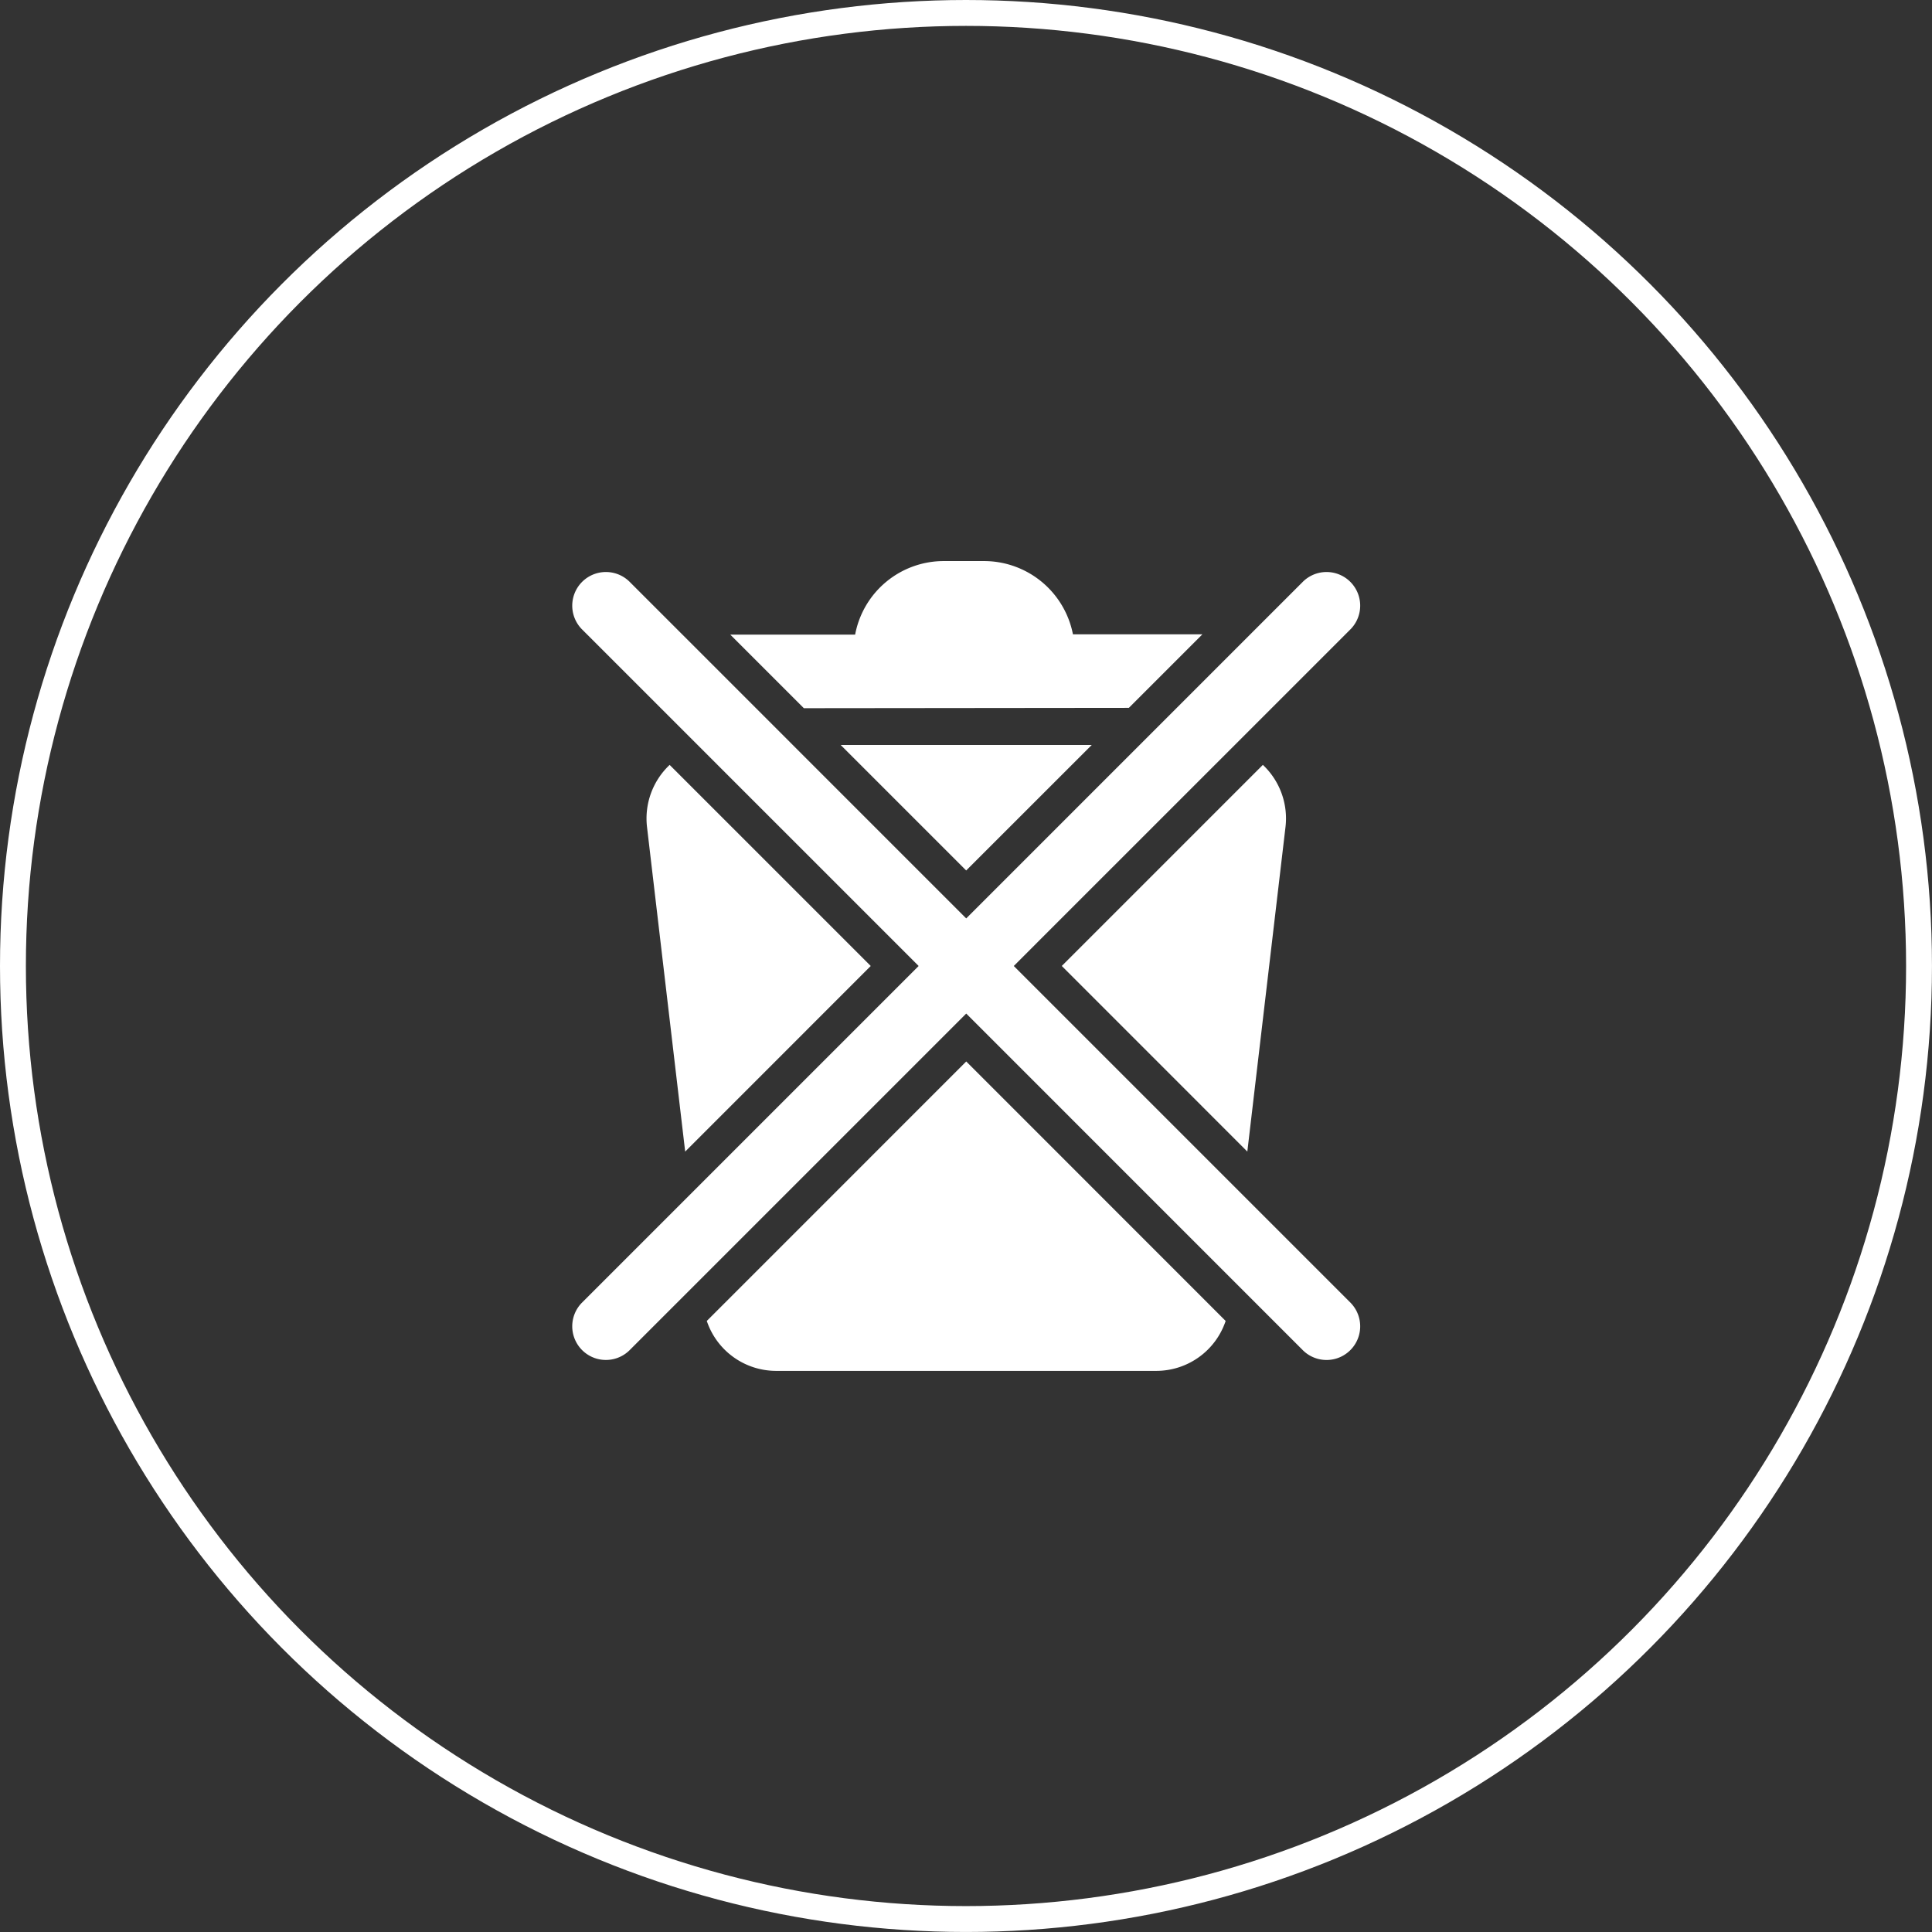
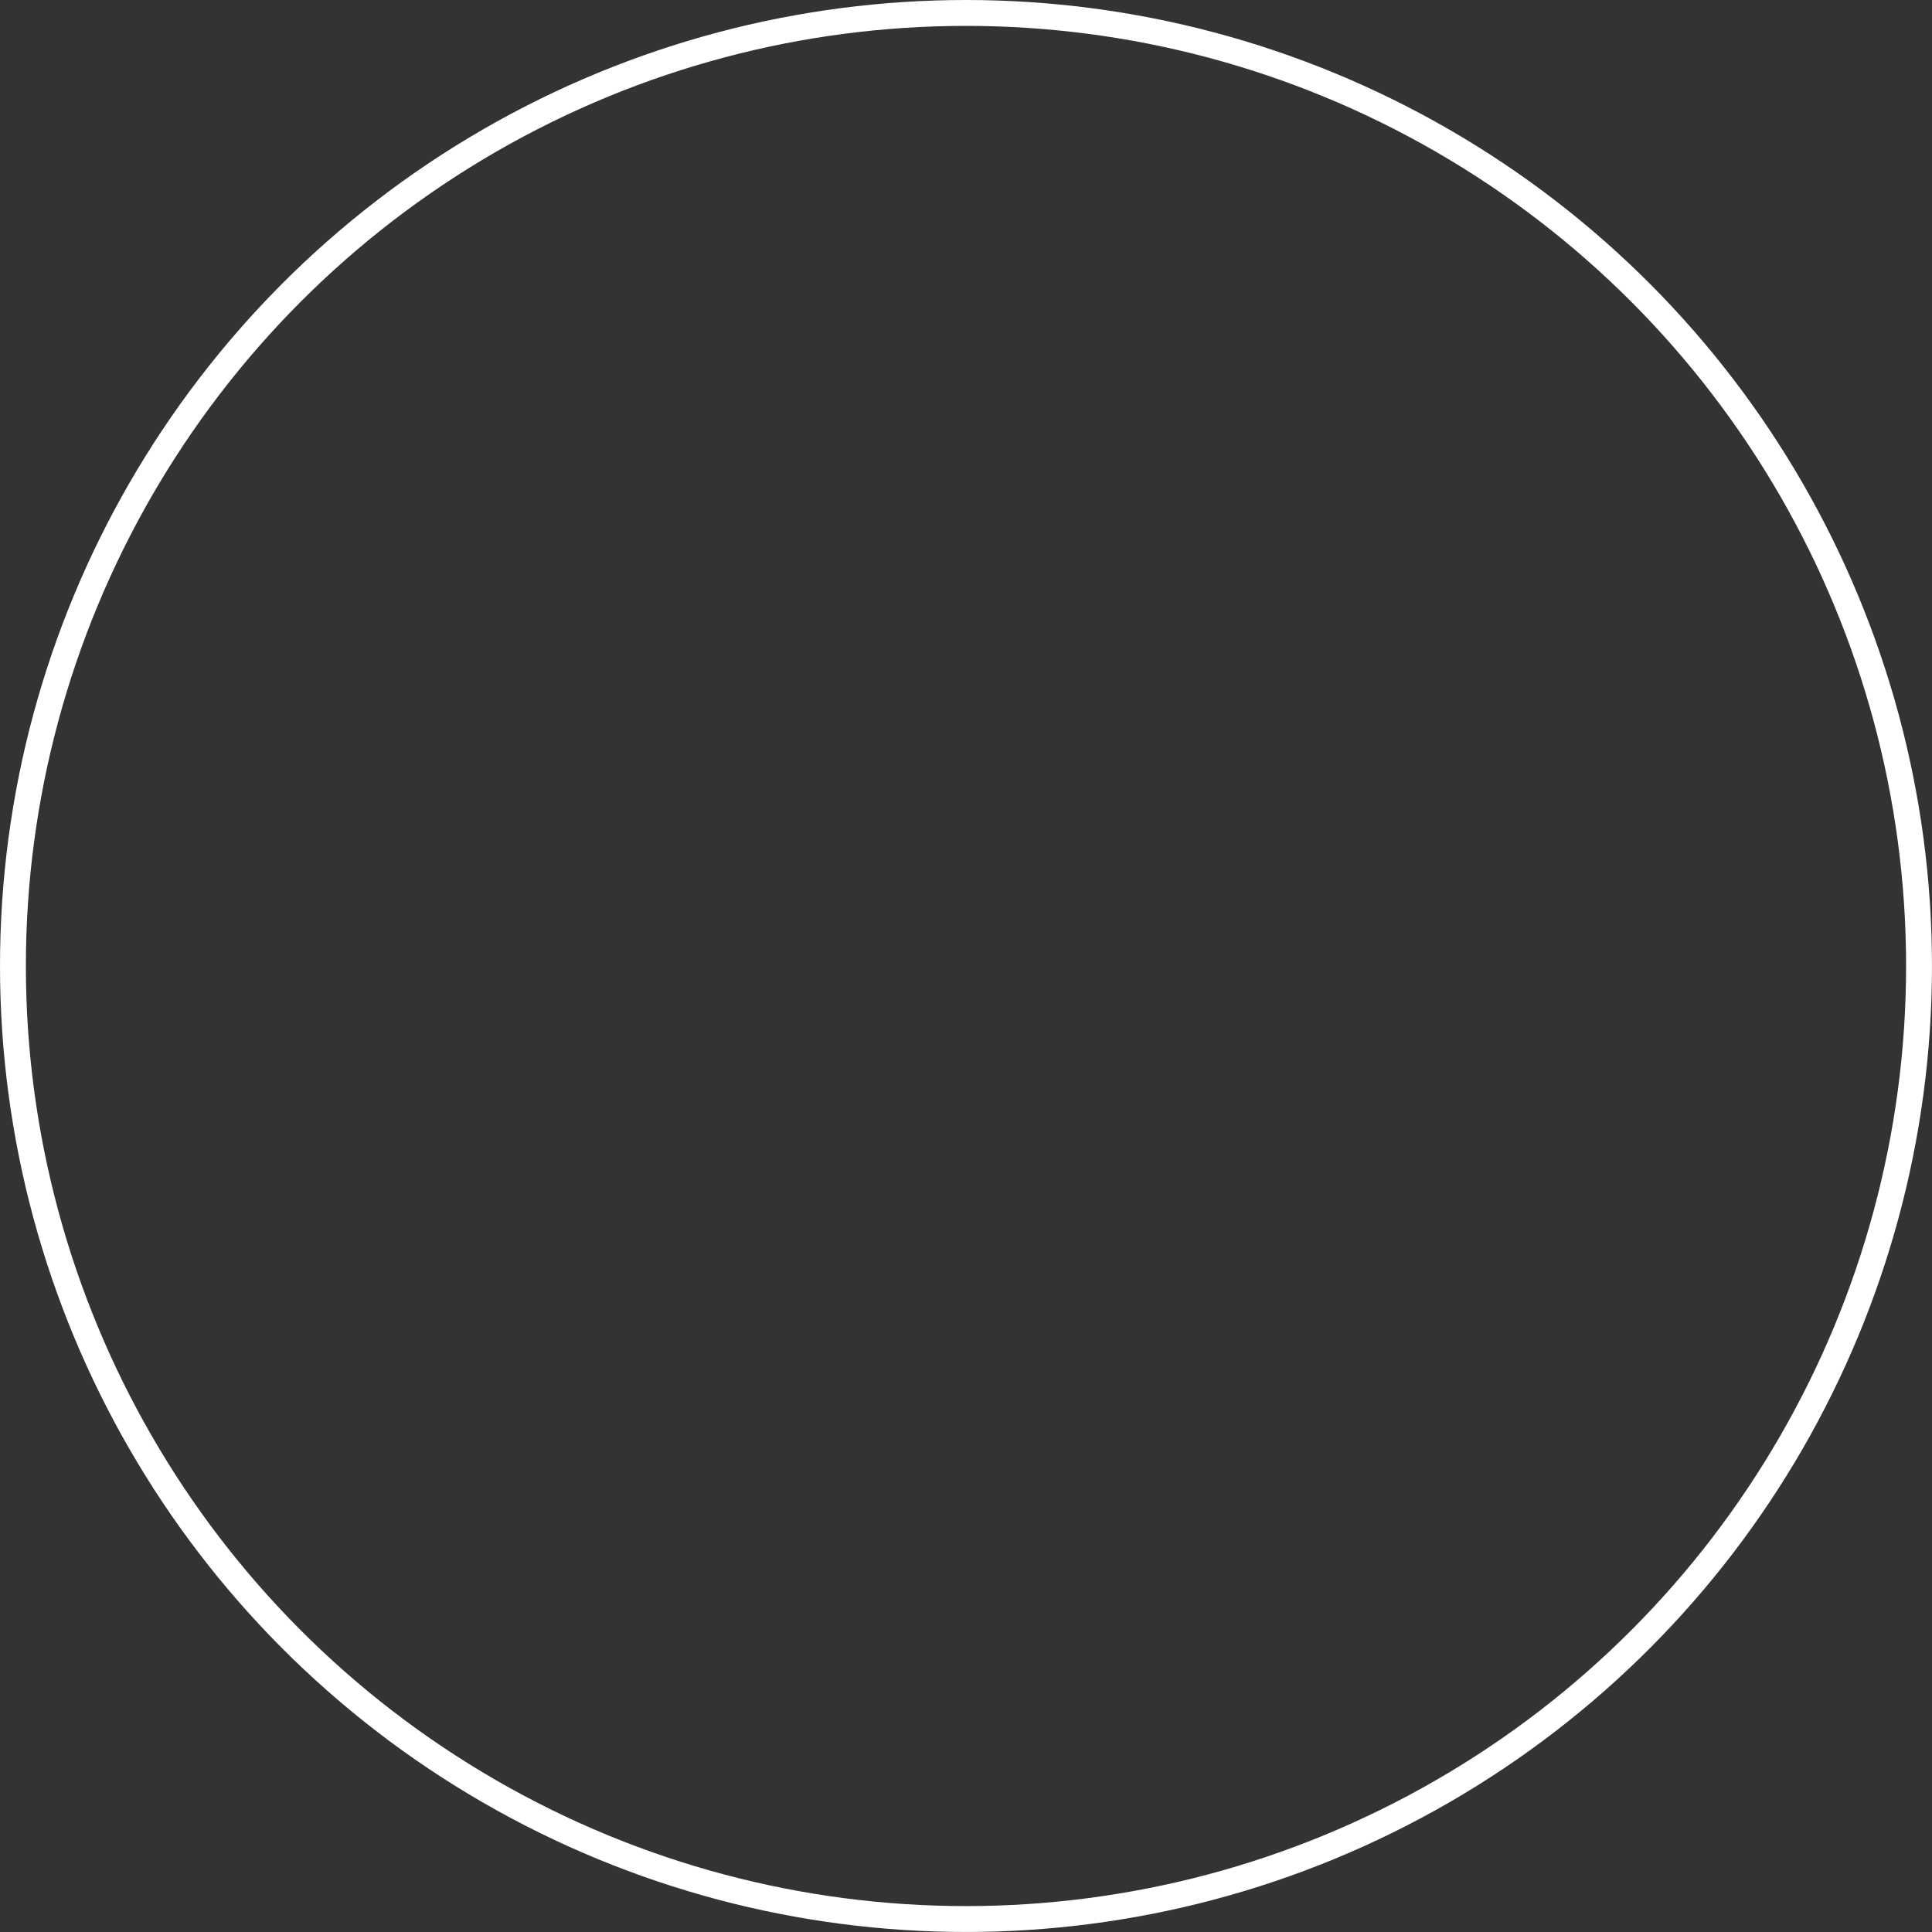
<svg xmlns="http://www.w3.org/2000/svg" width="74.643" height="74.643" viewBox="0 0 74.643 74.643">
  <rect x="0" y="0" width="74.643" height="74.643" fill="#333333" stroke="none" />
  <g id="Raggruppa_5054" data-name="Raggruppa 5054" transform="translate(-4750.793 -4285.518)">
    <g id="Raggruppa_5045" data-name="Raggruppa 5045" transform="translate(3336 -215)">
      <g id="Ellisse_15" data-name="Ellisse 15" transform="translate(1414.793 4500.518)" fill="none" stroke="#fff" stroke-width="1">
        <ellipse cx="37.321" cy="37.321" rx="37.321" ry="37.321" stroke="none" />
        <ellipse cx="37.321" cy="37.321" rx="36.821" ry="36.821" fill="none" />
      </g>
    </g>
-     <path id="noun-trash-4585006-FFFFFF" d="M176.778,169.327,186.8,179.352a2.828,2.828,0,0,1-2.685,1.929H169.439a2.828,2.828,0,0,1-2.685-1.929Zm4.849-12.228h-9.7l4.849,4.849Zm1.434-1.434,2.842-2.842H180.9a3.5,3.5,0,0,0-3.428-2.829H175.9a3.483,3.483,0,0,0-3.415,2.842h-4.823l2.842,2.842Zm-9.973,9.973-7.769-7.769a2.845,2.845,0,0,0-.873,2.412l1.473,12.528Zm18.55,13.023-13.023-13.023c2.932-2.934,10.031-10.029,13.023-13.023a1.3,1.3,0,0,0-1.838-1.838c-3.882,3.881-9.114,9.115-13.023,13.023-3.918-3.916-9.132-9.134-13.023-13.023a1.3,1.3,0,0,0-1.838,1.838l13.023,13.023-8.838,8.838-4.185,4.185a1.3,1.3,0,0,0,1.838,1.838l13.023-13.023L189.8,180.5a1.3,1.3,0,0,0,1.838-1.838Zm-4-5.853,1.473-12.528a2.845,2.845,0,0,0-.873-2.412l-7.769,7.769Z" transform="translate(4611.346 4157.201)" fill="#fff" />
  </g>
</svg>